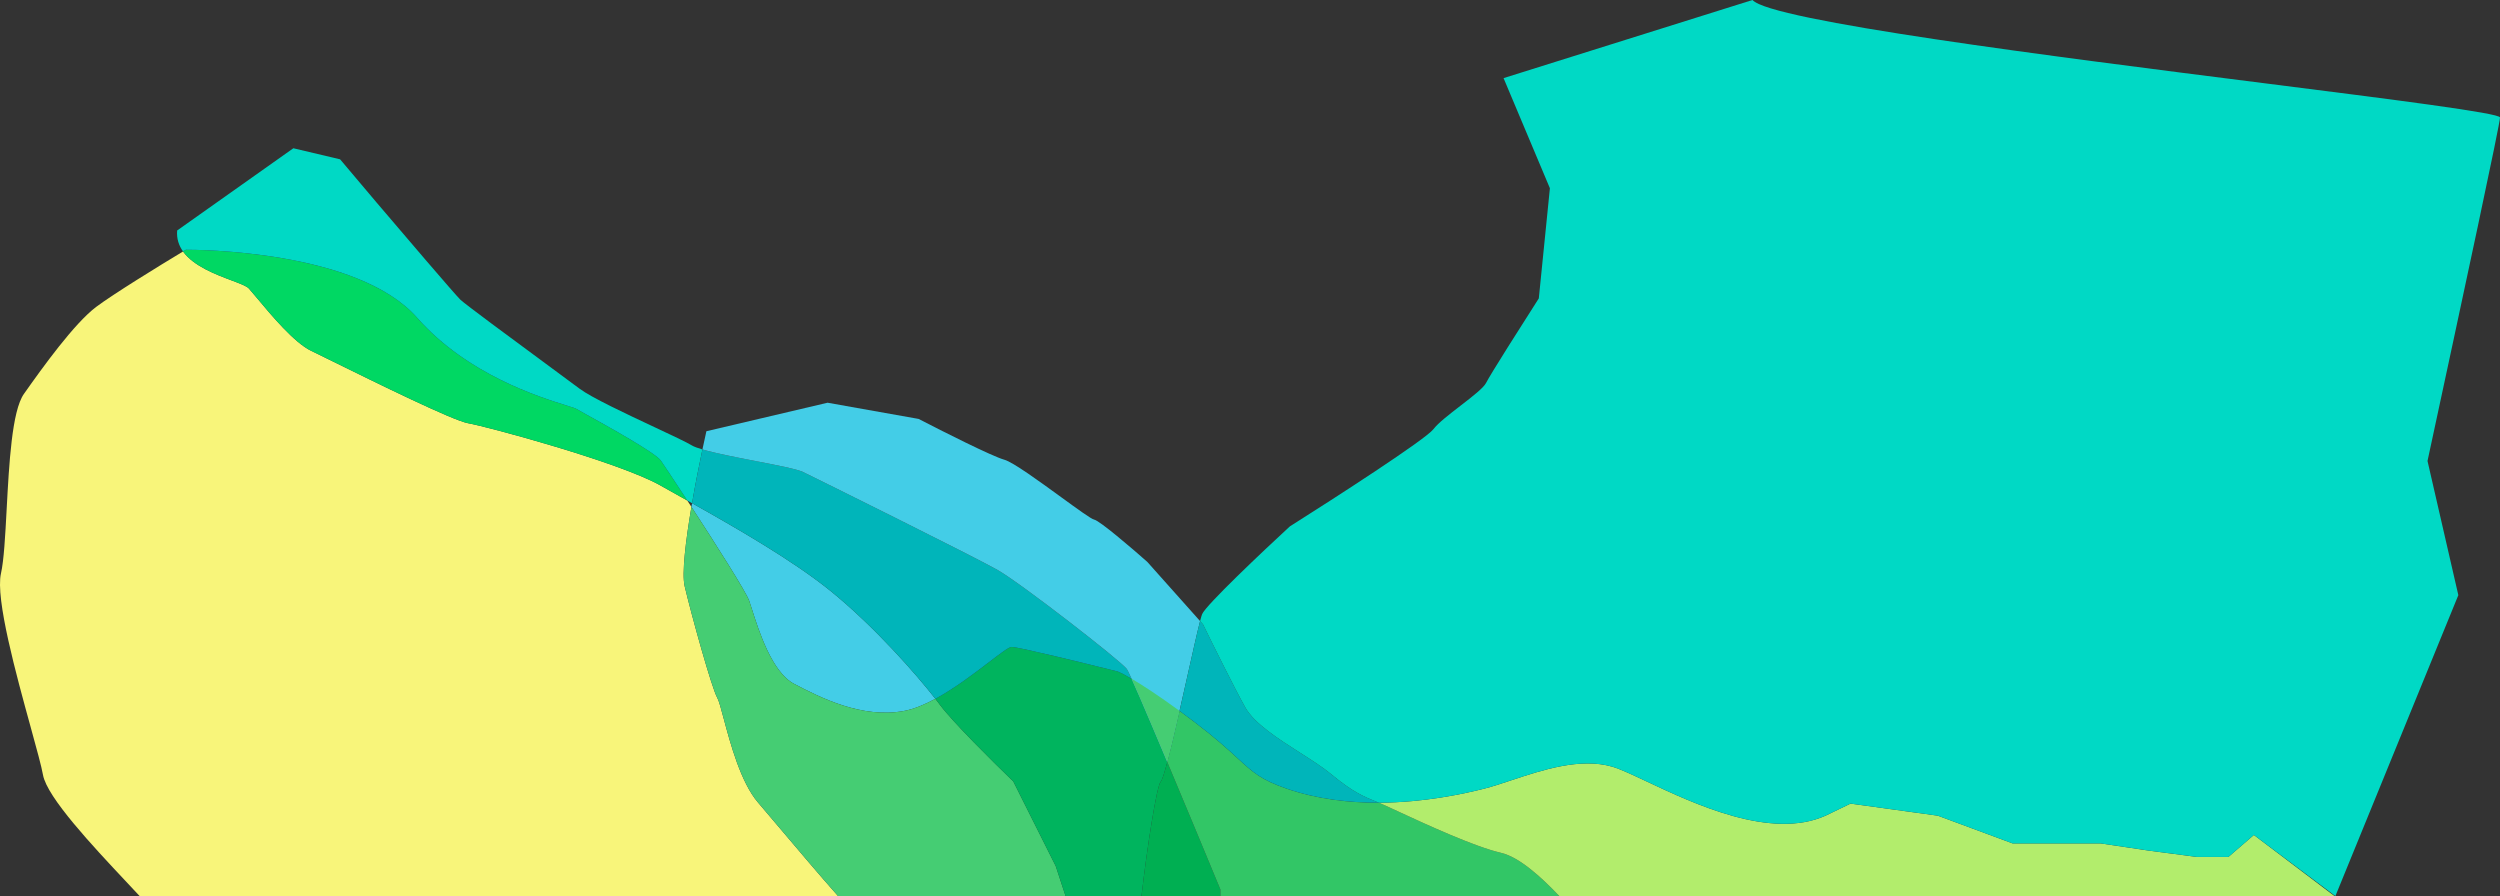
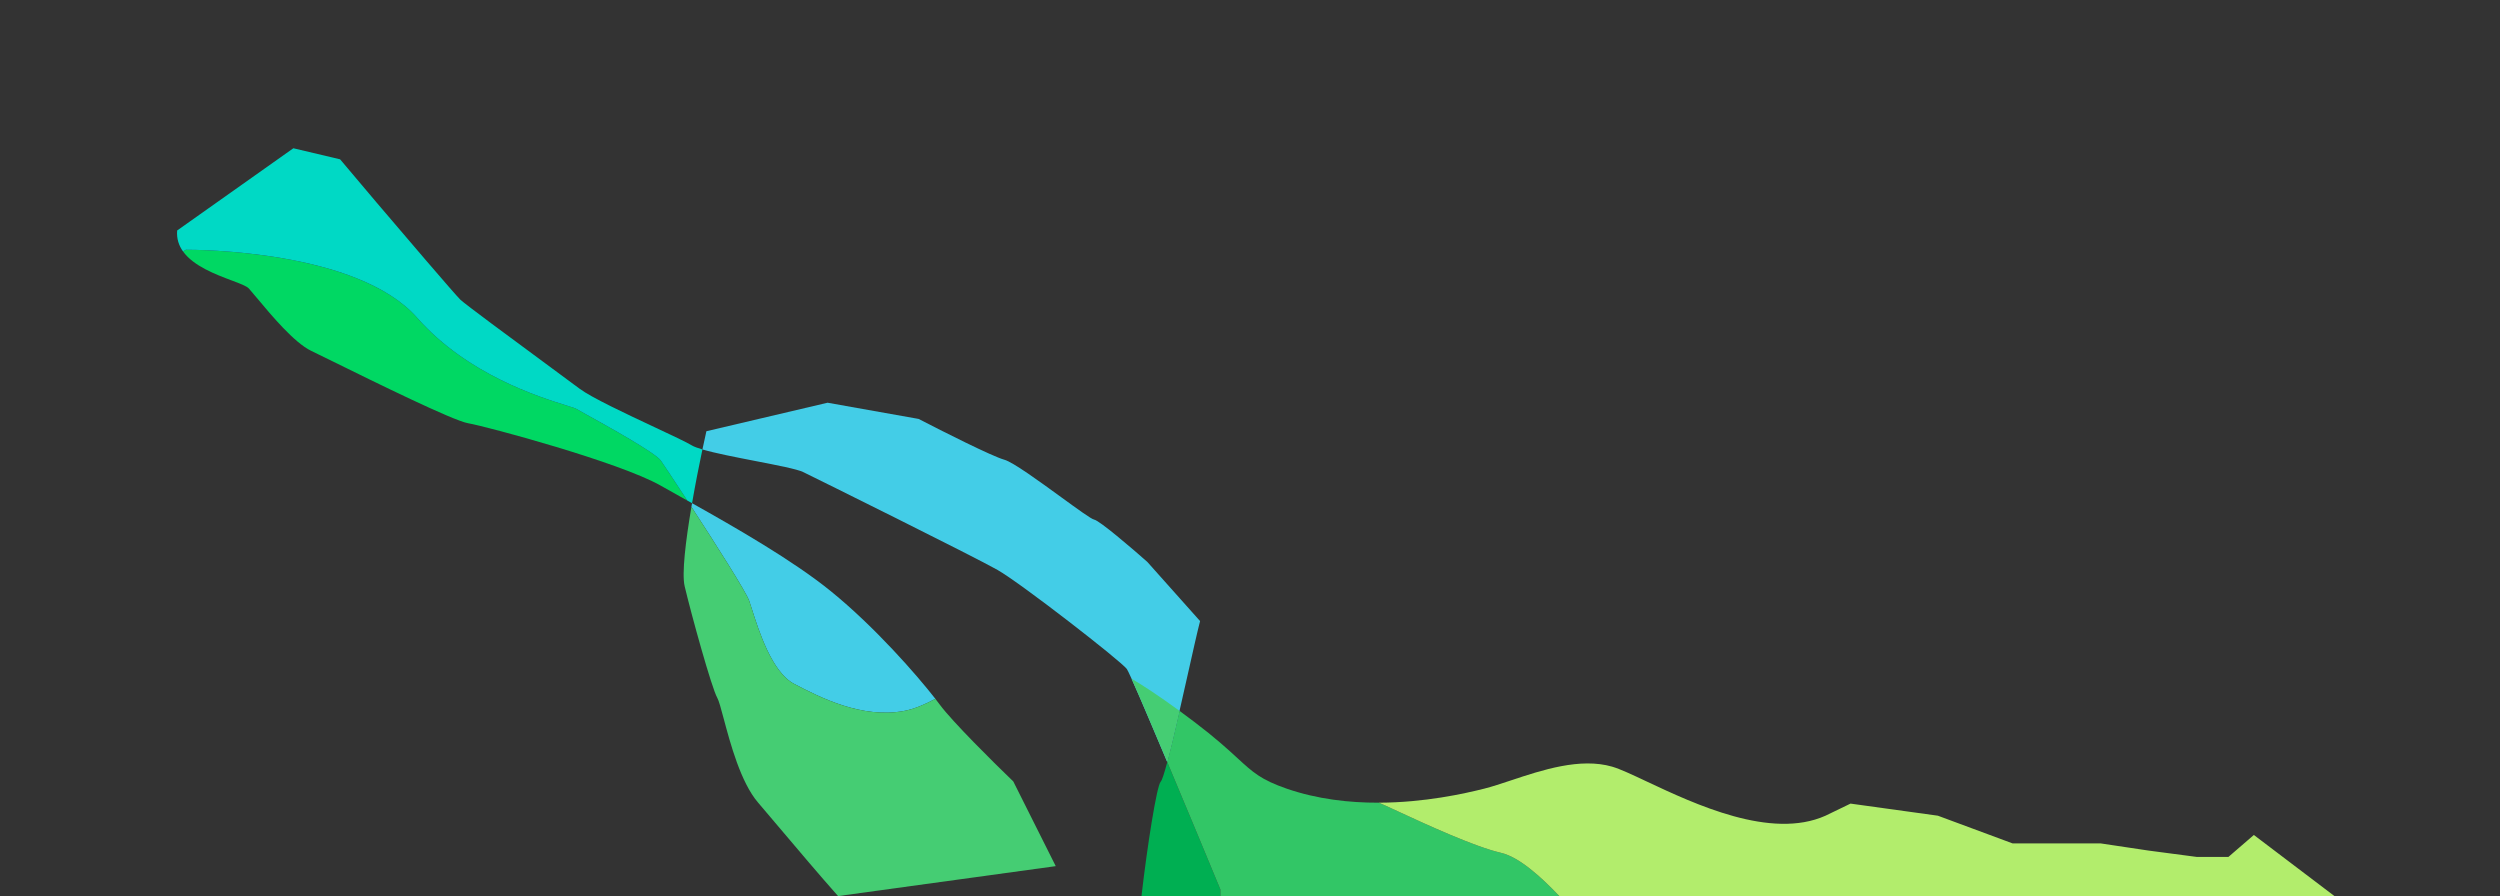
<svg xmlns="http://www.w3.org/2000/svg" width="2220" height="796" viewBox="0 0 2220 796" fill="none">
  <rect x="0" y="0" width="2220" height="796" fill="#333333" stroke="none" />
-   <path d="M613.985 450.102C608.867 480.275 605.336 509.391 607.974 520.586C613.983 546.078 632.01 611.083 636.926 619.641C638.376 622.164 640.221 629.073 642.663 638.216C648.503 660.078 657.754 694.712 673.161 712.687C677.981 718.31 684.315 725.802 691.443 734.233L691.456 734.248L691.493 734.292C707.797 753.575 728.239 777.754 744.208 795.718L123.994 795.718C120.224 791.632 115.891 787.019 111.218 782.043C82.778 751.759 41.727 708.047 38.176 688.105C36.809 680.431 32.53 664.898 27.303 645.929C14.424 599.184 -4.203 531.574 0.848 509.296C3.48 497.689 4.636 476.078 5.911 452.248C8.076 411.781 10.583 364.916 21.241 349.788C38.176 325.753 66.035 287.15 85.336 272.583C100.156 261.398 141.436 236.011 162.548 223.308C171.883 236.304 191.534 243.694 205.622 248.993C213.11 251.809 219.027 254.034 220.989 256.195C222.786 258.176 225.344 261.243 228.437 264.951C240.699 279.65 261.366 304.425 276.343 311.55C280.023 313.301 286.978 316.727 295.908 321.127C332.481 339.147 402.175 373.485 415.639 375.826C432.391 378.74 550.019 410.423 586.618 431.181C591.82 434.131 597.735 437.438 604.179 441.04L604.198 441.051L604.212 441.059C606.198 442.169 608.233 443.307 610.313 444.471C611.516 446.313 612.742 448.192 613.985 450.102Z" fill="#F8F57A" />
  <path d="M205.622 248.993C191.534 243.695 171.883 236.304 162.548 223.308C163.432 222.776 164.28 222.267 165.09 221.781C173.466 221.781 317.315 221.781 370.484 282.234C414.76 332.576 479.114 352.613 502.872 360.01C507.644 361.496 510.778 362.471 511.783 363.08C512.957 363.792 516.306 365.65 520.98 368.243C540.232 378.924 581.968 402.08 586.803 408.966C588.898 411.95 598.497 426.378 610.313 444.471C608.257 443.32 606.243 442.194 604.279 441.096L604.212 441.059C597.756 437.449 591.829 434.136 586.618 431.181C550.019 410.423 432.391 378.74 415.639 375.827C402.175 373.485 332.481 339.147 295.908 321.127C286.979 316.728 280.023 313.301 276.343 311.55C261.366 304.425 240.7 279.651 228.438 264.952C225.344 261.244 222.786 258.176 220.989 256.196C219.027 254.034 213.11 251.809 205.622 248.993Z" fill="#00D863" />
  <path d="M623.746 399.121C620.761 413.263 617.435 430.121 614.544 446.841C613.115 446.039 611.704 445.249 610.313 444.471C598.497 426.378 588.898 411.95 586.803 408.966C581.968 402.08 540.232 378.925 520.98 368.243C516.306 365.65 512.957 363.792 511.783 363.081C510.778 362.471 507.644 361.496 502.872 360.01C479.114 352.613 414.76 332.576 370.484 282.234C317.315 221.781 173.466 221.781 165.09 221.781C164.28 222.267 163.432 222.776 162.548 223.308C158.791 218.078 156.704 211.94 157.323 204.665L260.501 131.648L302.017 141.481L334.611 180.083C357.311 206.789 403.913 261.367 408.72 266.028C412.905 270.087 454.375 300.651 484.879 323.133C498.167 332.927 509.374 341.186 514.512 345.054C525.052 352.987 556.12 367.552 581.196 379.307C596.408 386.438 609.414 392.536 614.296 395.492C616.224 396.66 619.511 397.877 623.746 399.121Z" fill="#00D9C5" />
  <path d="M830.604 620.546C821.147 625.665 811.687 629.638 802.94 631.294C765.43 638.396 728.102 619.277 705.159 607.259C685.464 596.942 673.686 559.789 667.751 541.069C666.772 537.981 665.952 535.395 665.282 533.514C662.367 525.328 635.557 483.234 613.985 450.102C614.17 449.016 614.356 447.929 614.544 446.841C652.846 468.315 704.321 497.812 737.75 524.956C776.794 556.658 814.004 599.217 830.604 620.546Z" fill="#43CDE7" />
-   <path d="M802.94 631.294C811.687 629.638 821.147 625.665 830.604 620.546C832.119 622.493 833.463 624.263 834.62 625.831C845.691 640.835 882.691 677.483 899.807 693.932L937.499 769.134L946.239 795.718L744.208 795.718C728.239 777.754 707.796 753.575 691.493 734.292L691.479 734.275L691.474 734.269C684.333 725.823 677.988 718.318 673.161 712.687C657.754 694.712 648.503 660.079 642.663 638.216C640.221 629.074 638.376 622.164 636.926 619.641C632.01 611.083 613.983 546.078 607.974 520.586C605.336 509.391 608.867 480.276 613.985 450.102C635.557 483.234 662.367 525.328 665.282 533.513C665.952 535.395 666.772 537.981 667.751 541.068C673.686 559.789 685.464 596.942 705.159 607.259C728.102 619.276 765.43 638.395 802.94 631.294Z" fill="#45CD73" />
+   <path d="M802.94 631.294C811.687 629.638 821.147 625.665 830.604 620.546C832.119 622.493 833.463 624.263 834.62 625.831C845.691 640.835 882.691 677.483 899.807 693.932L937.499 769.134L744.208 795.718C728.239 777.754 707.796 753.575 691.493 734.292L691.479 734.275L691.474 734.269C684.333 725.823 677.988 718.318 673.161 712.687C657.754 694.712 648.503 660.079 642.663 638.216C640.221 629.074 638.376 622.164 636.926 619.641C632.01 611.083 613.983 546.078 607.974 520.586C605.336 509.391 608.867 480.276 613.985 450.102C635.557 483.234 662.367 525.328 665.282 533.513C665.952 535.395 666.772 537.981 667.751 541.068C673.686 559.789 685.464 596.942 705.159 607.259C728.102 619.276 765.43 638.395 802.94 631.294Z" fill="#45CD73" />
  <g style="mix-blend-mode:multiply">
-     <path d="M1036.54 676.732C1033.97 686.416 1031.9 692.923 1030.71 694.114C1027.19 697.632 1018.63 752.124 1013.64 795.718H946.239L937.499 769.134L899.807 693.932C882.691 677.483 845.691 640.836 834.62 625.832C833.463 624.263 832.119 622.493 830.604 620.546C848.041 611.107 865.468 597.771 878.399 587.875C888.529 580.123 895.9 574.483 898.353 574.483C904.18 574.483 963.661 589.05 992.674 596.333C994.779 597.154 998.805 599.162 1004.82 602.686C1011.01 616.397 1023.08 644.747 1036.54 676.732Z" fill="#00B45E" />
-   </g>
-   <path d="M1004.82 602.687C998.805 599.162 994.779 597.154 992.674 596.333C963.661 589.05 904.18 574.483 898.353 574.483C895.9 574.483 888.529 580.123 878.399 587.875C865.468 597.771 848.041 611.107 830.604 620.546C814.004 599.216 776.794 556.658 737.75 524.956C704.321 497.812 652.846 468.315 614.544 446.841C617.435 430.121 620.761 413.263 623.746 399.121C635.193 402.483 653.573 406.046 670.834 409.392C690.002 413.107 707.789 416.555 713.169 419.163C725.186 424.99 865.211 494.365 885.969 506.201C906.727 518.036 995.767 587.229 1000.68 594.149C1001.22 594.901 1002.66 597.903 1004.82 602.687Z" fill="#00B5BA" />
+     </g>
  <path d="M1036.54 676.732C1018.39 633.587 1002.75 597.057 1000.68 594.148C995.767 587.229 906.727 518.036 885.969 506.201C865.211 494.365 725.186 424.99 713.169 419.163C707.789 416.555 690.002 413.107 670.834 409.392C653.573 406.046 635.193 402.483 623.746 399.121C625.002 393.172 626.198 387.703 627.275 382.928L734.889 357.618L815.735 372.003C836.675 382.868 881.213 405.325 891.847 408.238C899.498 410.334 922.77 427.268 942.293 441.474C956.691 451.951 969.051 460.944 971.601 461.408C976.408 462.282 1005.04 486.778 1018.76 498.917L1065.67 551.516C1063.23 560.946 1059.14 579.199 1054.58 599.586C1048.5 626.803 1041.56 657.824 1036.54 676.732Z" fill="#43CDE7" />
  <path d="M1004.82 602.687C1011.01 616.398 1023.08 644.747 1036.54 676.732C1039.65 664.988 1043.51 648.57 1047.45 631.294C1028.28 617.282 1014.16 608.157 1004.82 602.687Z" fill="#45CD73" />
  <path d="M1036.54 676.732C1052.92 715.684 1071.36 760.028 1083.71 789.891V795.718H1013.64C1018.63 752.124 1027.19 697.632 1030.71 694.114C1031.9 692.923 1033.97 686.416 1036.54 676.732Z" fill="#00AF52" />
  <path d="M1083.71 795.718L1384.67 795.718C1368.21 778.389 1348.85 760.995 1332.86 757.298C1308.94 751.767 1265.69 731.742 1240.92 720.275L1240.92 720.274L1240.92 720.273C1233.31 716.748 1227.44 714.033 1224.42 712.795C1198.21 712.881 1169.8 709.726 1142.53 700.305C1119.78 692.444 1112.71 685.944 1098.88 673.241C1090.36 665.417 1079.29 655.241 1060.41 640.945C1055.86 637.497 1051.54 634.284 1047.45 631.294C1043.51 648.57 1039.65 664.988 1036.54 676.732C1052.92 715.684 1071.36 760.028 1083.71 789.891V795.718Z" fill="#32C666" />
-   <path d="M1224.42 712.795C1224.33 712.758 1224.24 712.722 1224.16 712.687C1223.73 712.517 1223.32 712.349 1222.9 712.182C1211.27 707.504 1201.42 703.545 1181.73 687.195C1174.68 681.341 1164.89 675.097 1154.59 668.528C1135.1 656.093 1113.78 642.496 1105.8 628.199C1096.04 610.718 1076.73 571.752 1068.29 554.454L1065.67 551.516C1063.23 560.946 1059.14 579.199 1054.58 599.586L1054.58 599.593C1052.28 609.902 1049.85 620.758 1047.45 631.294C1051.54 634.284 1055.86 637.497 1060.41 640.944C1079.29 655.241 1090.36 665.417 1098.88 673.241C1112.71 685.944 1119.78 692.444 1142.53 700.305C1169.8 709.726 1198.21 712.88 1224.42 712.795Z" fill="#00B5BA" />
  <path d="M1384.67 795.719L2073 795.718L2001.43 741.457L1978.85 760.94H1950.63L1907.84 755.295L1865.23 748.922H1787.12L1720.84 724.34L1643.27 713.597L1621.05 724.34C1572.78 745.968 1504.91 714.027 1462.32 693.983C1449.33 687.871 1438.7 682.864 1431.68 680.822C1403.21 672.527 1369.17 683.86 1341.75 692.985C1333.06 695.879 1325.03 698.551 1318.06 700.305C1300.46 704.734 1265.08 712.663 1224.42 712.795C1227.44 714.033 1233.31 716.749 1240.92 720.274L1240.92 720.275C1265.69 731.742 1308.94 751.767 1332.86 757.299C1348.85 760.995 1368.22 778.389 1384.67 795.719Z" fill="#B2ED6C" />
-   <path d="M1335.16 69.375L1376.31 167.156L1366.47 264.936C1352.27 287.09 1323.03 333.109 1319.68 339.956C1317.52 344.373 1307.4 352.184 1296.94 360.262C1287.13 367.836 1277.02 375.644 1272.88 381.107C1266.04 390.139 1185.06 442.41 1145.42 467.416C1120.84 490.056 1070.84 537.338 1067.49 545.349C1067.08 546.322 1066.46 548.454 1065.67 551.516L1068.29 554.454C1076.73 571.752 1096.04 610.719 1105.8 628.199C1113.78 642.497 1135.1 656.093 1154.59 668.528L1154.59 668.529C1164.89 675.097 1174.68 681.342 1181.73 687.195C1201.42 703.545 1211.27 707.504 1222.9 712.183C1223.32 712.35 1223.73 712.518 1224.16 712.687C1224.24 712.722 1224.33 712.758 1224.42 712.795C1265.08 712.662 1300.46 704.733 1318.06 700.305C1325.03 698.551 1333.06 695.879 1341.75 692.986L1341.75 692.985C1369.17 683.859 1403.21 672.527 1431.68 680.822C1438.7 682.864 1449.33 687.87 1462.32 693.983C1504.91 714.027 1572.78 745.968 1621.05 724.34L1643.27 713.597L1720.84 724.34L1787.12 748.922H1865.23L1907.84 755.295L1950.63 760.94H1978.85L2001.43 741.456L2073.82 795.718L2183 528.5L2155.63 409.348C2189.22 253.198 2220 110.126 2220 104.336C2220 100.43 2126.41 88.57 2009.47 73.752L2009.47 73.752C1821.13 49.887 1572.24 18.348 1556.21 0L1335.16 69.375Z" fill="#00D9C5" />
</svg>